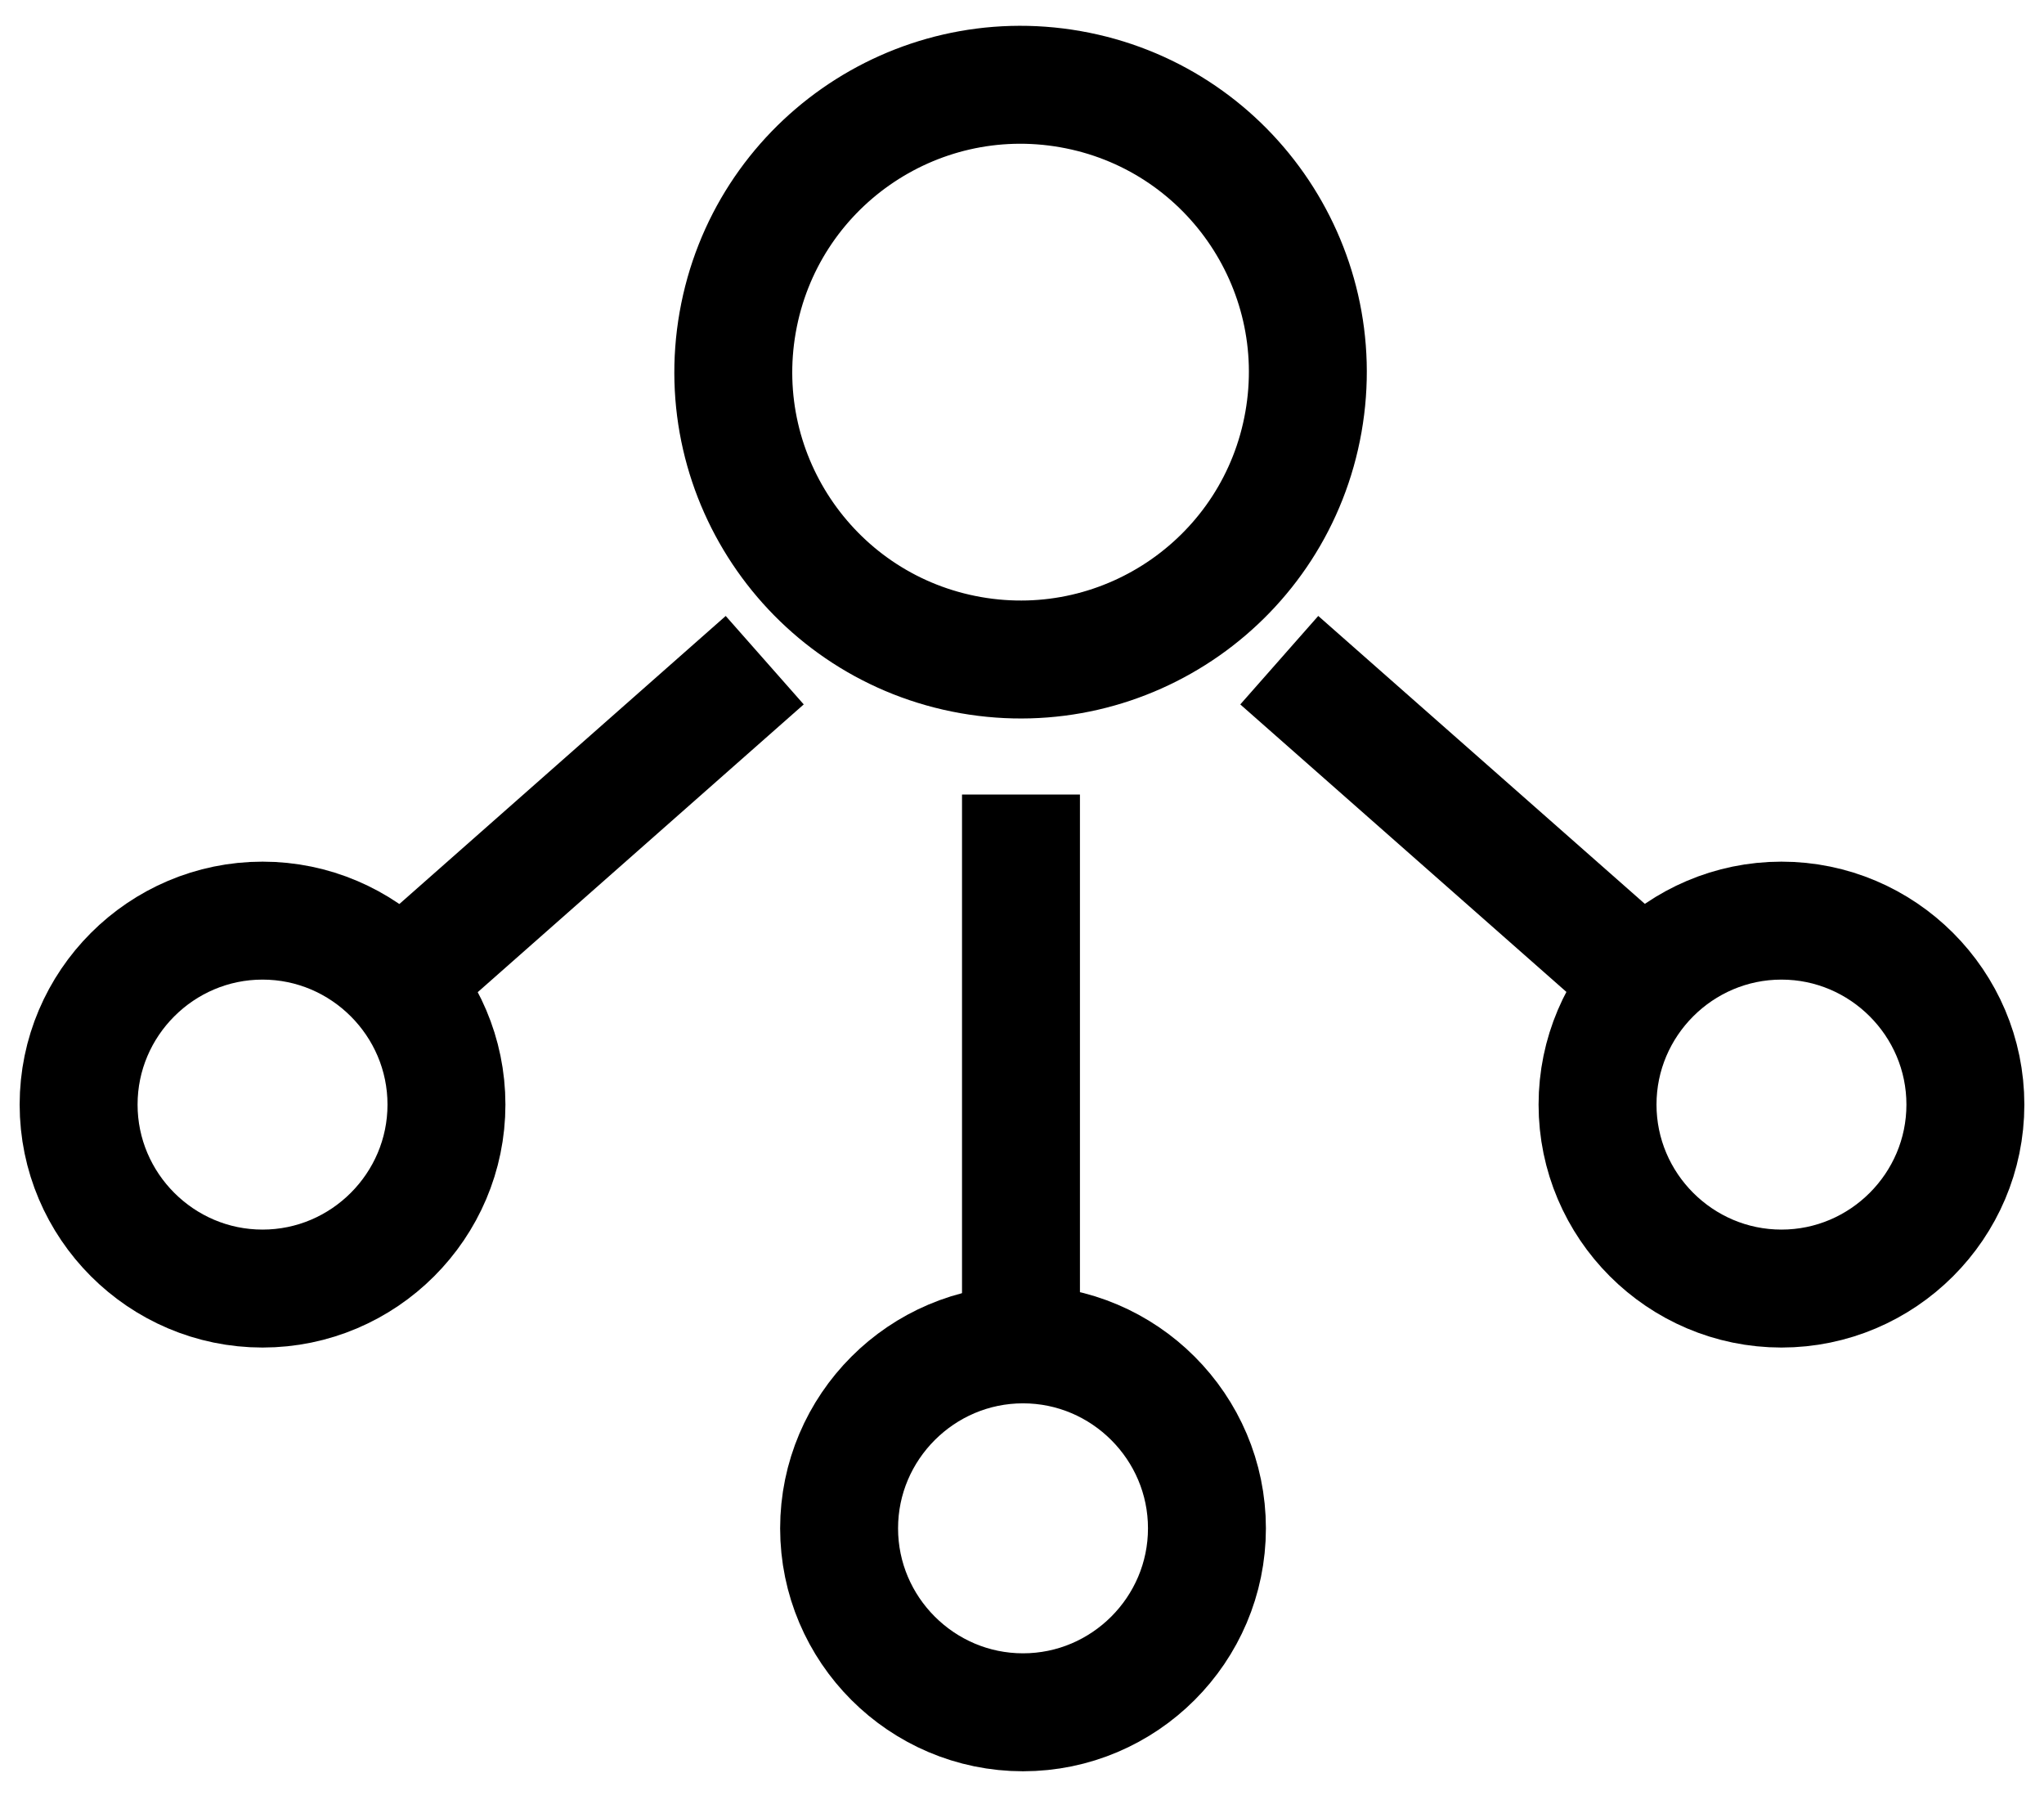
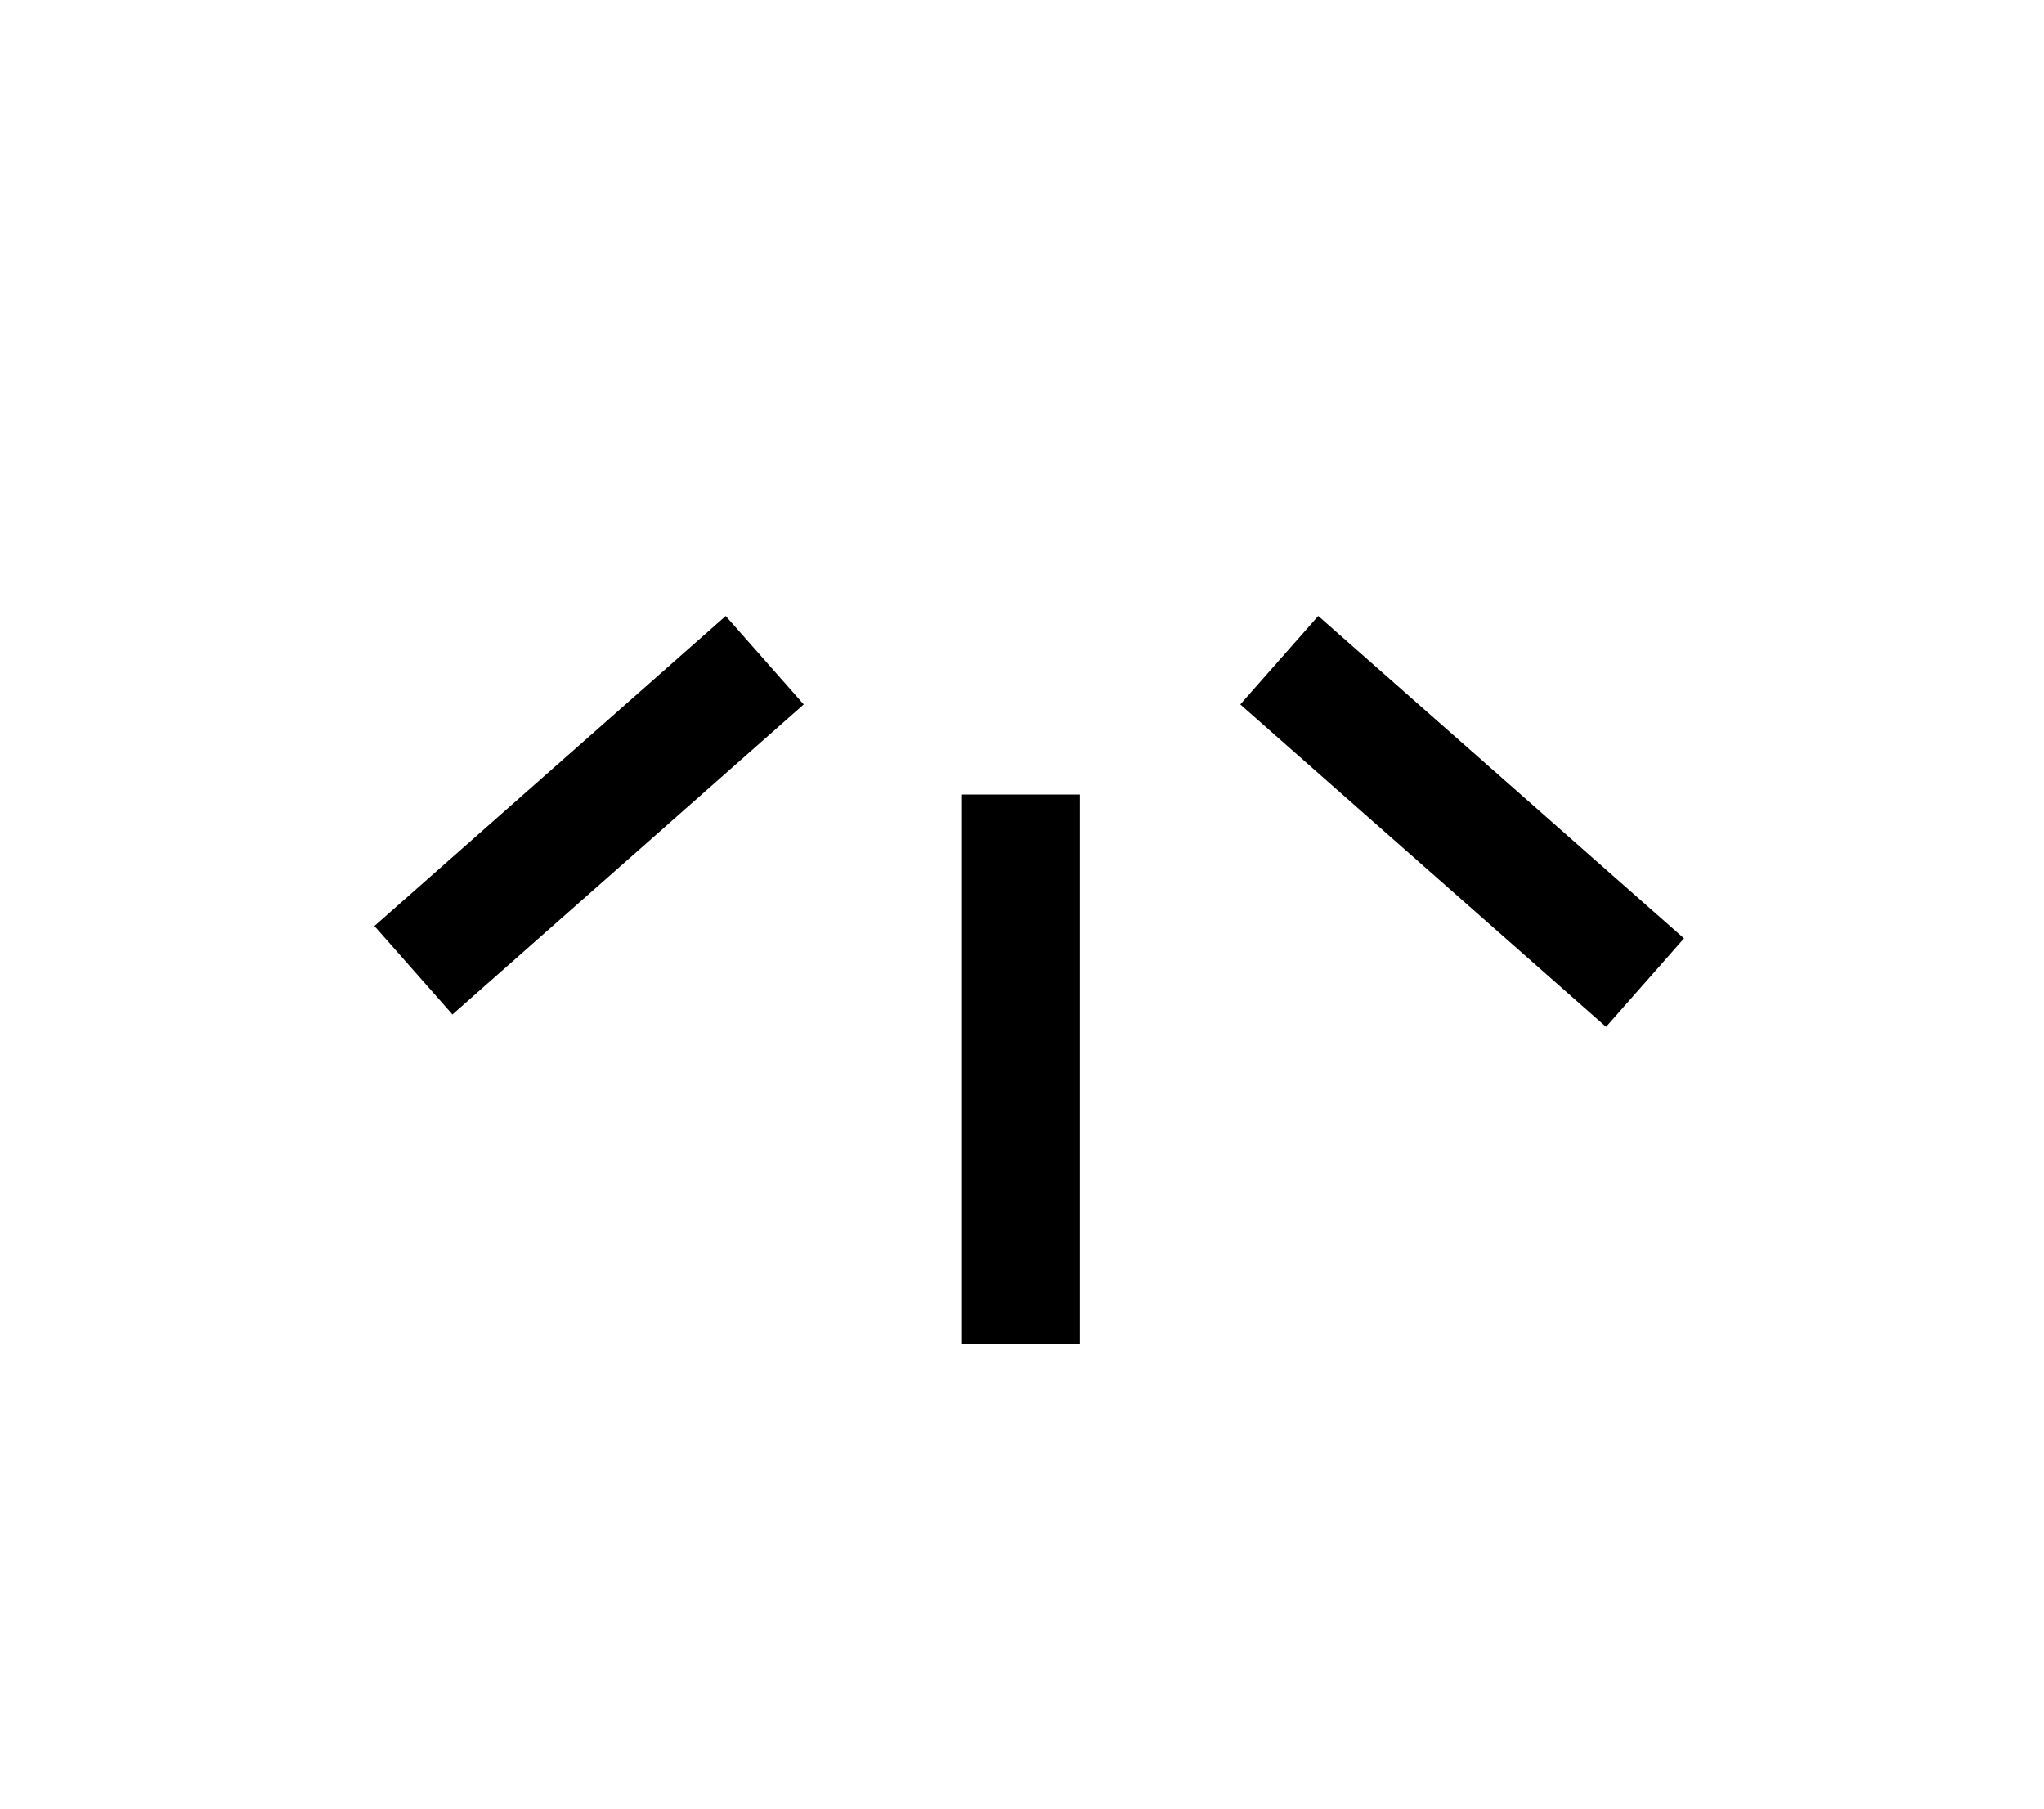
<svg xmlns="http://www.w3.org/2000/svg" width="52" height="46" viewBox="0 0 52 46" fill="none">
-   <path fill-rule="evenodd" clip-rule="evenodd" d="M33.16 10.733C33.861 6.758 31.206 2.968 27.232 2.268C23.257 1.568 19.467 4.222 18.767 8.197C18.067 12.171 20.721 15.961 24.696 16.662C28.67 17.362 32.46 14.707 33.16 10.733Z" stroke="black" stroke-width="3" />
-   <path fill-rule="evenodd" clip-rule="evenodd" d="M30.705 38.871C30.705 41.448 28.602 43.55 26.026 43.55C23.45 43.55 21.347 41.448 21.347 38.871C21.347 36.295 23.45 34.192 26.026 34.192C28.602 34.192 30.705 36.295 30.705 38.871Z" stroke="black" stroke-width="3" />
-   <path fill-rule="evenodd" clip-rule="evenodd" d="M11.358 28.094C11.358 30.67 9.255 32.773 6.679 32.773C4.103 32.773 2 30.67 2 28.094C2 25.518 4.103 23.415 6.679 23.415C9.255 23.415 11.358 25.518 11.358 28.094Z" stroke="black" stroke-width="3" />
-   <path fill-rule="evenodd" clip-rule="evenodd" d="M50 28.094C50 30.67 47.897 32.773 45.321 32.773C42.745 32.773 40.642 30.67 40.642 28.094C40.642 25.518 42.745 23.415 45.321 23.415C47.897 23.415 50 25.518 50 28.094Z" stroke="black" stroke-width="3" />
  <path d="M25.974 34.193V20.208" stroke="black" stroke-width="3" />
  <path d="M19.455 16.791L10.518 24.677" stroke="black" stroke-width="3" />
  <path d="M41.85 24.992L32.545 16.791" stroke="black" stroke-width="3" />
</svg>